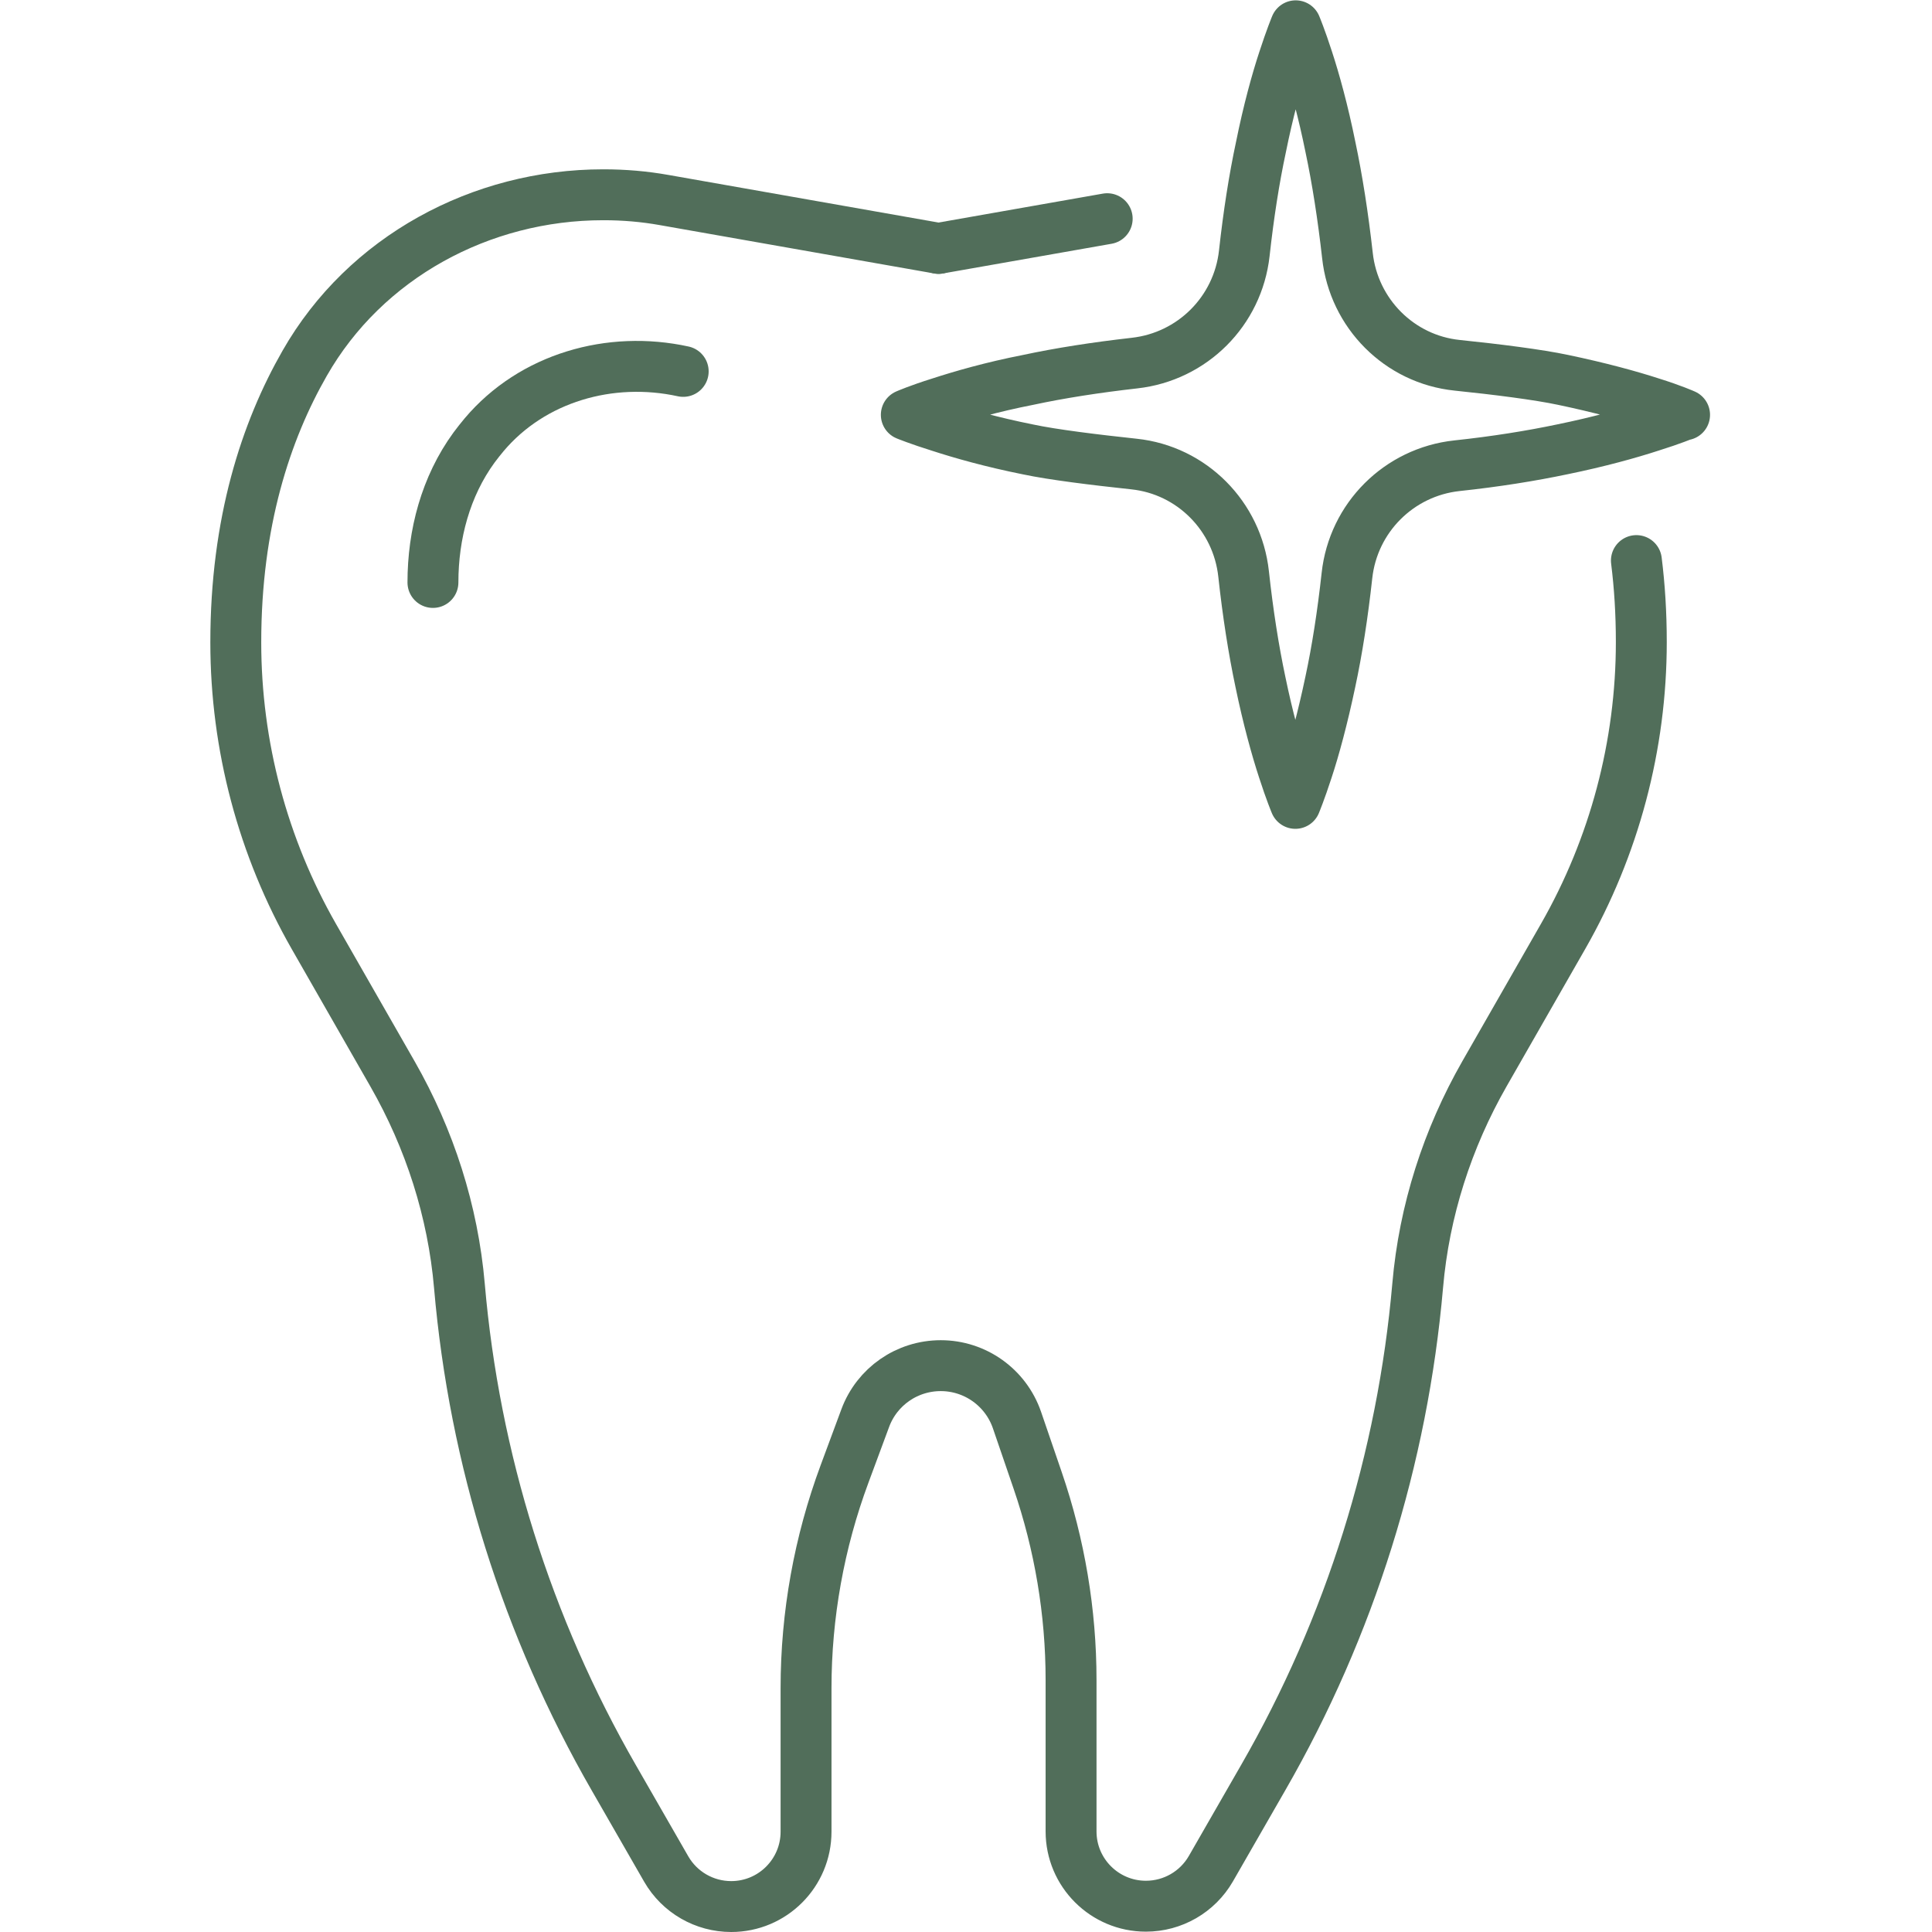
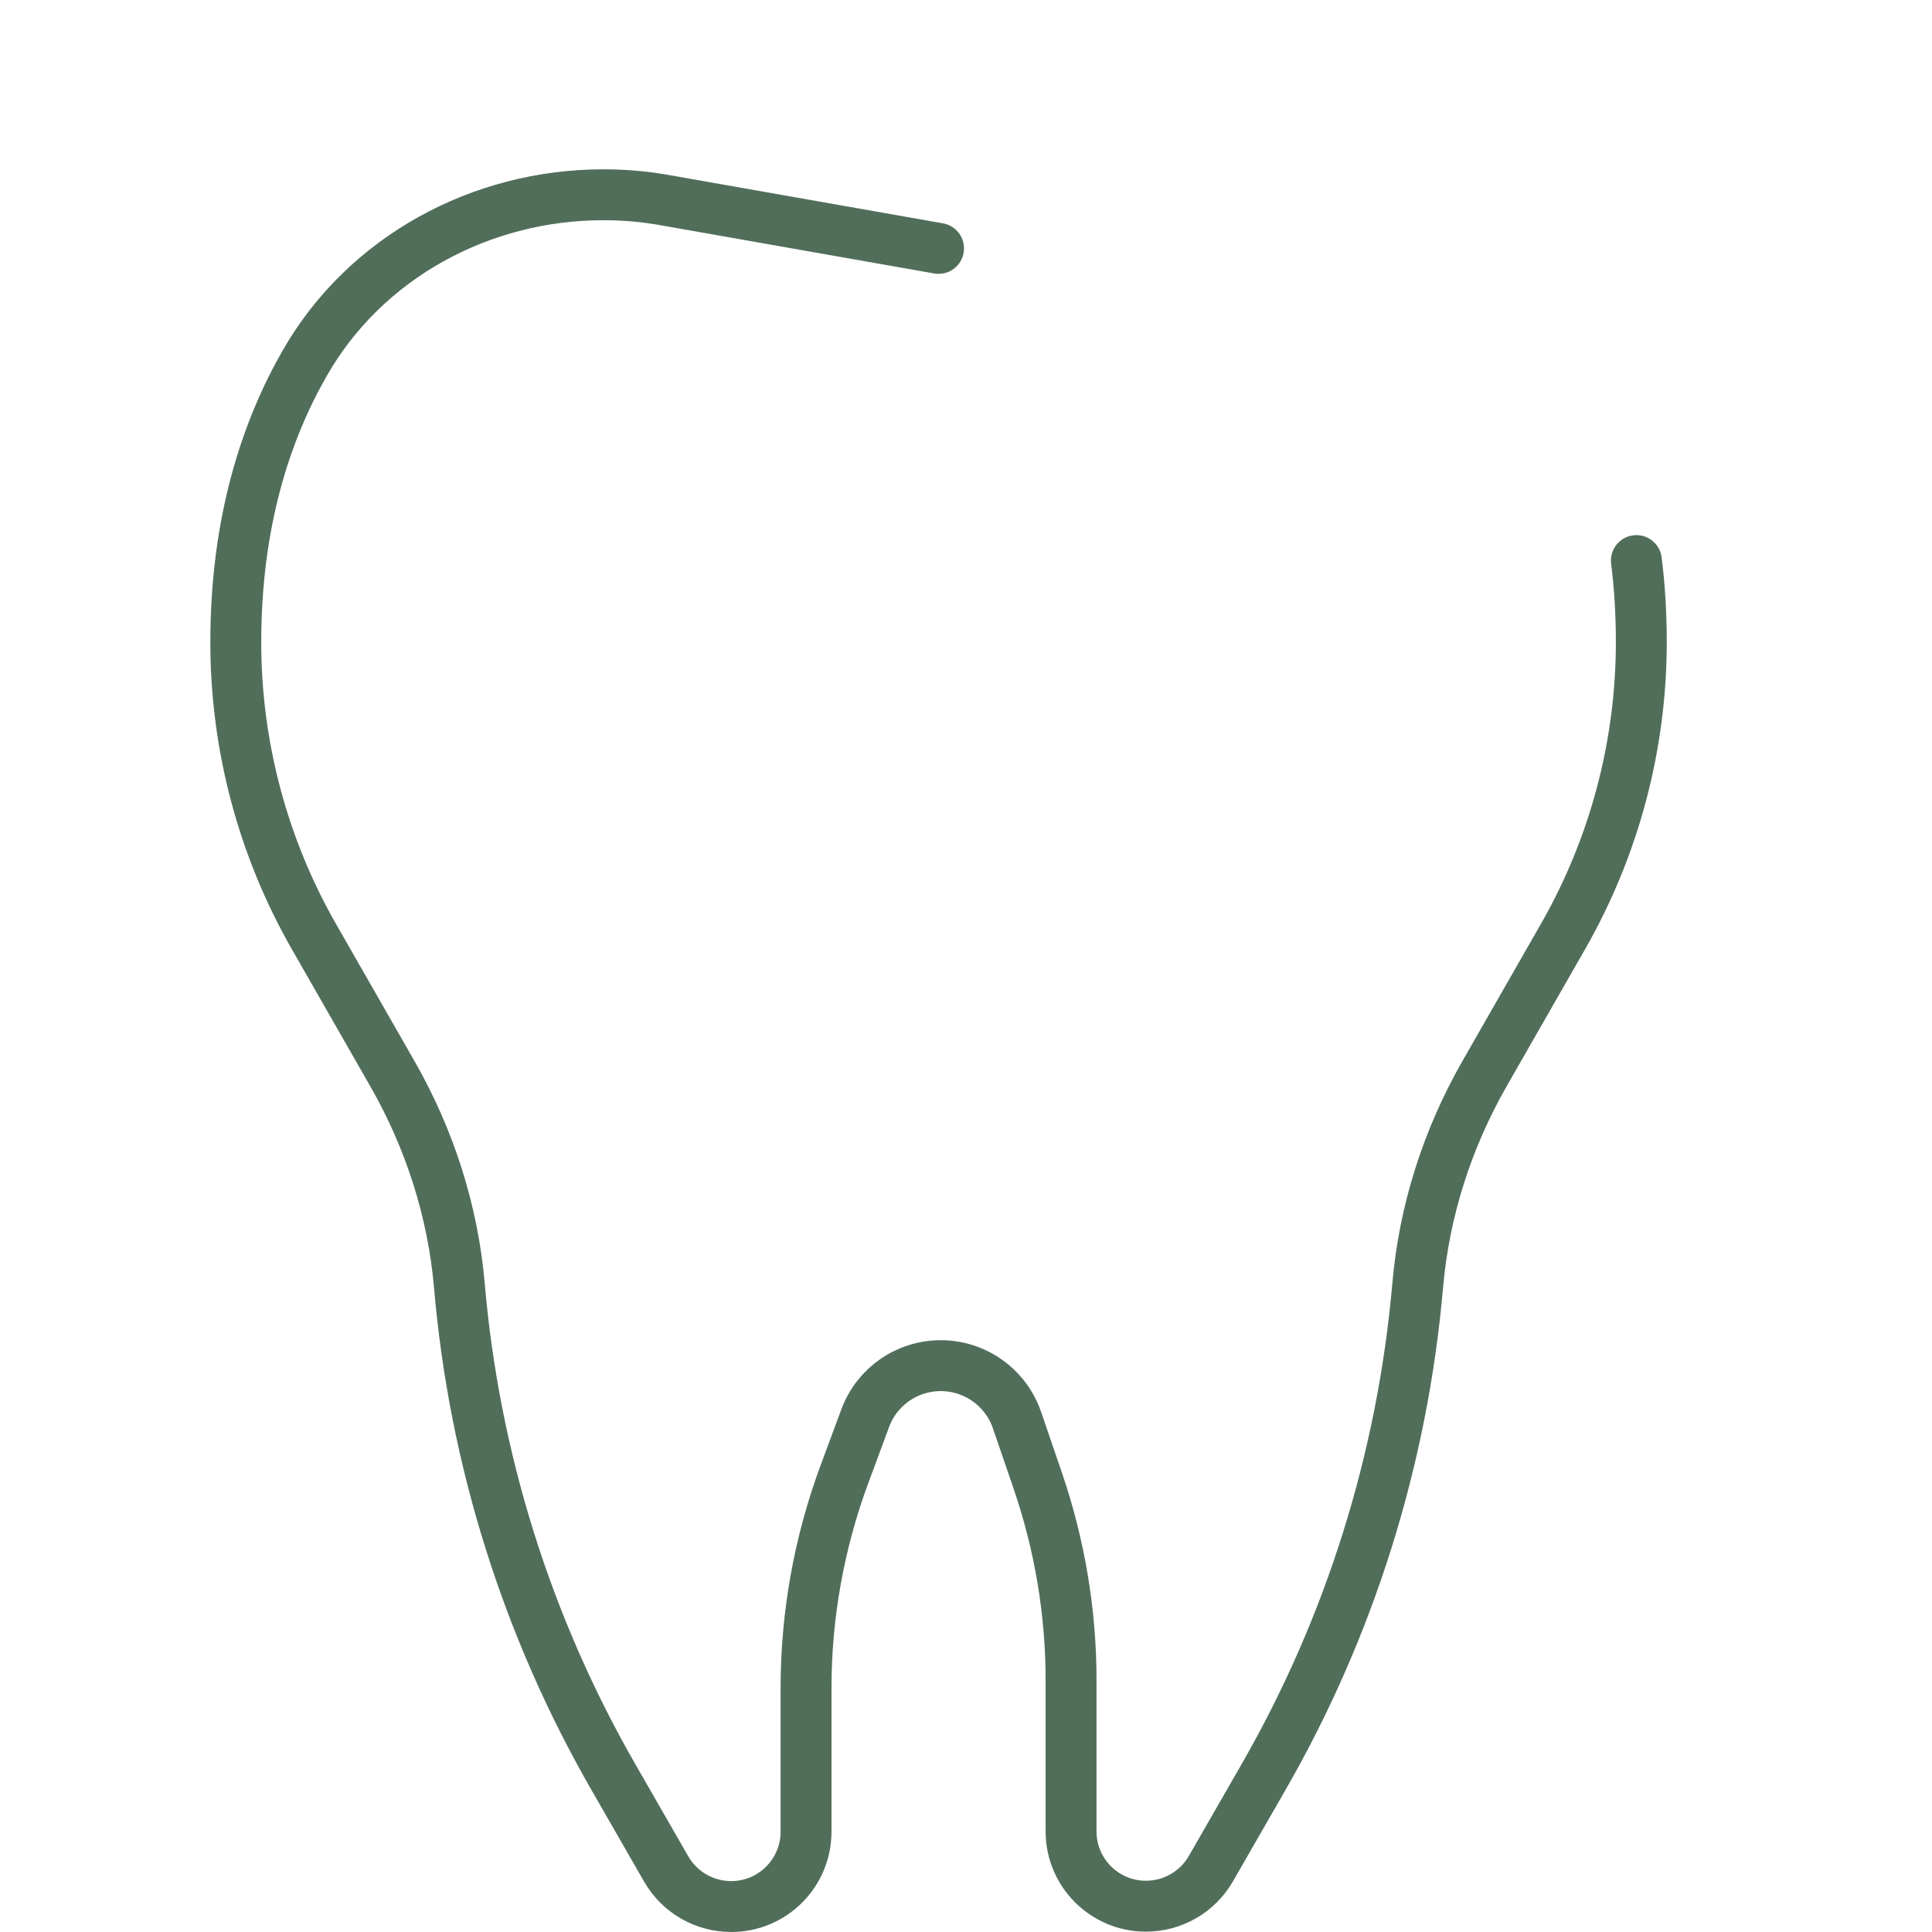
<svg xmlns="http://www.w3.org/2000/svg" width="248" height="248" viewBox="0 0 248 248" fill="none">
  <g clip-path="url(#clip0_39_59)">
-     <path d="M142.125 28.073l-21.648 3.811" stroke="#516e5a" stroke-width="6.534" stroke-linecap="round" stroke-linejoin="round" />
    <path d="M120.477 31.885 85.26 25.678C82.69 25.22 80.098 25.002 77.484 25.002H77.419c-15.681.0-30.535 8.015-38.31 21.627-4.987 8.712-8.842 20.429-8.842 35.827.0 13.264 3.463 26.288 10.04 37.787l10.084 17.619C55.161 146.204 58.145 155.482 58.972 165.065c1.917 22.214 8.668 43.776 19.841 63.181l6.708 11.674C87.242 242.904 90.421 244.733 93.862 244.733 99.177 244.733 103.467 240.421 103.467 235.128V216.703c0-9.387 1.677-18.708 4.944-27.507L111.068 182.031C112.571 177.98 116.426 175.301 120.76 175.301 125.181 175.301 129.101 178.11 130.539 182.27L133.196 190.024C136.027 198.278 137.486 206.946 137.486 215.658v19.427C137.486 240.399 141.798 244.689 147.091 244.689 150.532 244.689 153.712 242.86 155.432 239.876l6.708-11.673c11.173-19.406 17.903-40.989 19.841-63.182C182.809 155.438 185.793 146.16 190.562 137.819l10.084-17.62C207.223 108.7 210.686 95.676 210.686 82.412 210.686 78.732 210.468 75.247 210.055 71.958" stroke="#516e5a" stroke-width="6.534" stroke-linecap="round" stroke-linejoin="round" />
-     <path d="M87.699 47.674C78.334 45.627 68.337 48.48 62.151 55.798 61.716 56.321 61.28 56.865 60.845 57.453c-3.637 4.987-5.271 11.151-5.271 17.314" stroke="#516e5a" stroke-width="6.534" stroke-linecap="round" stroke-linejoin="round" />
-     <path d="M216.174 53.228S214.628 53.882 211.906 54.731C209.161 55.624 205.263 56.713 200.58 57.672 196.551 58.521 191.934 59.261 187.012 59.784 179.585 60.59 173.705 66.448 172.899 73.897 172.355 78.863 171.636 83.48 170.765 87.531 169.785 92.192 168.717 96.112 167.824 98.812 166.932 101.557 166.278 103.125 166.278 103.125S165.625 101.578 164.732 98.812C163.839 96.09 162.75 92.17 161.792 87.531 160.92 83.415 160.18 78.71 159.635 73.679 158.83 66.252 152.993 60.35 145.566 59.566 140.492 59.022 135.156 58.368 131.976 57.693 127.293 56.757 123.395 55.646 120.651 54.753 117.928 53.904 116.338 53.25 116.338 53.25S117.928 52.553 120.651 51.704C123.395 50.811 127.293 49.678 131.976 48.764 136.027 47.893 140.644 47.174 145.631 46.608 153.058 45.78 158.895 39.943 159.723 32.517 160.267 27.573 160.986 22.955 161.857 18.904 162.793 14.244 163.882 10.323 164.775 7.623 165.668 4.879 166.322 3.311 166.322 3.311S166.975 4.857 167.868 7.623C168.761 10.345 169.85 14.265 170.786 18.904 171.658 23.021 172.398 27.747 172.964 32.8 173.77 40.226 179.629 46.129 187.056 46.891 192.13 47.413 197.466 48.089 200.646 48.764 205.328 49.744 209.227 50.811 211.971 51.704 214.693 52.553 216.24 53.25 216.24 53.25L216.174 53.228z" stroke="#516e5a" stroke-width="6.534" stroke-linecap="round" stroke-linejoin="round" />
  </g>
  <defs>
    <clipPath id="clip0_39_59">
      <rect width="192.441" height="248" fill="#fff" transform="translate(27)" />
    </clipPath>
  </defs>
</svg>